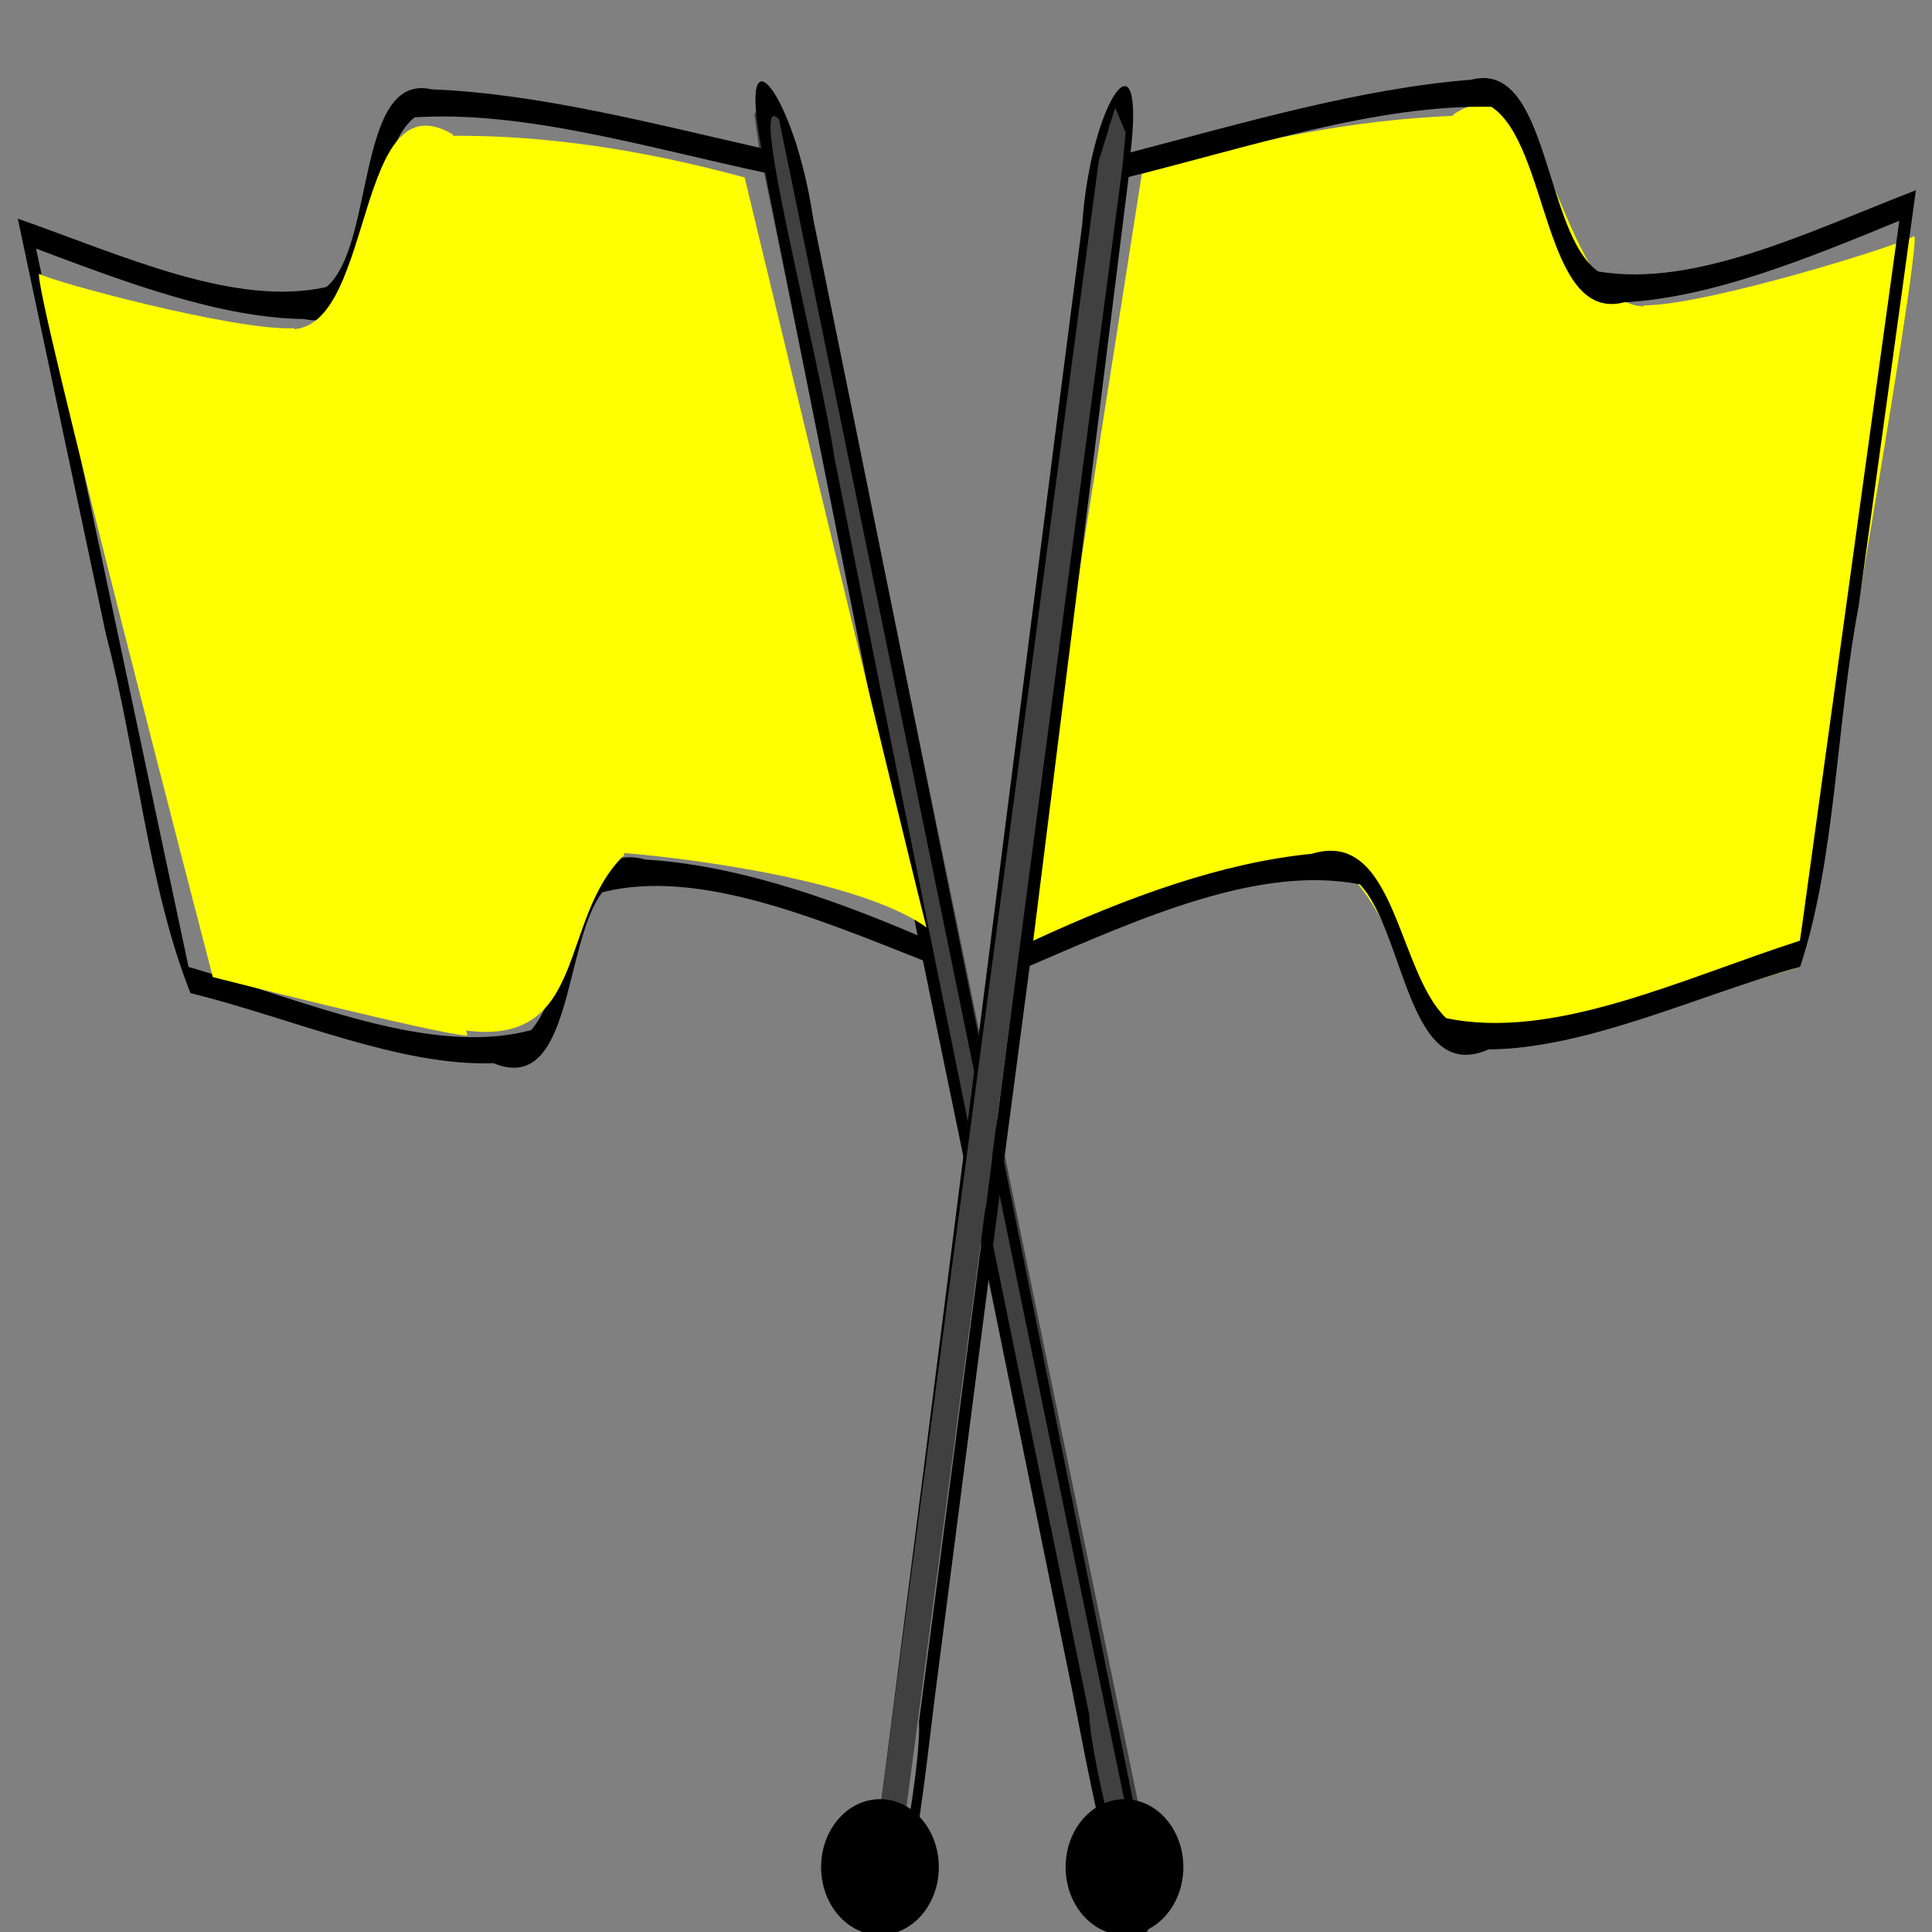
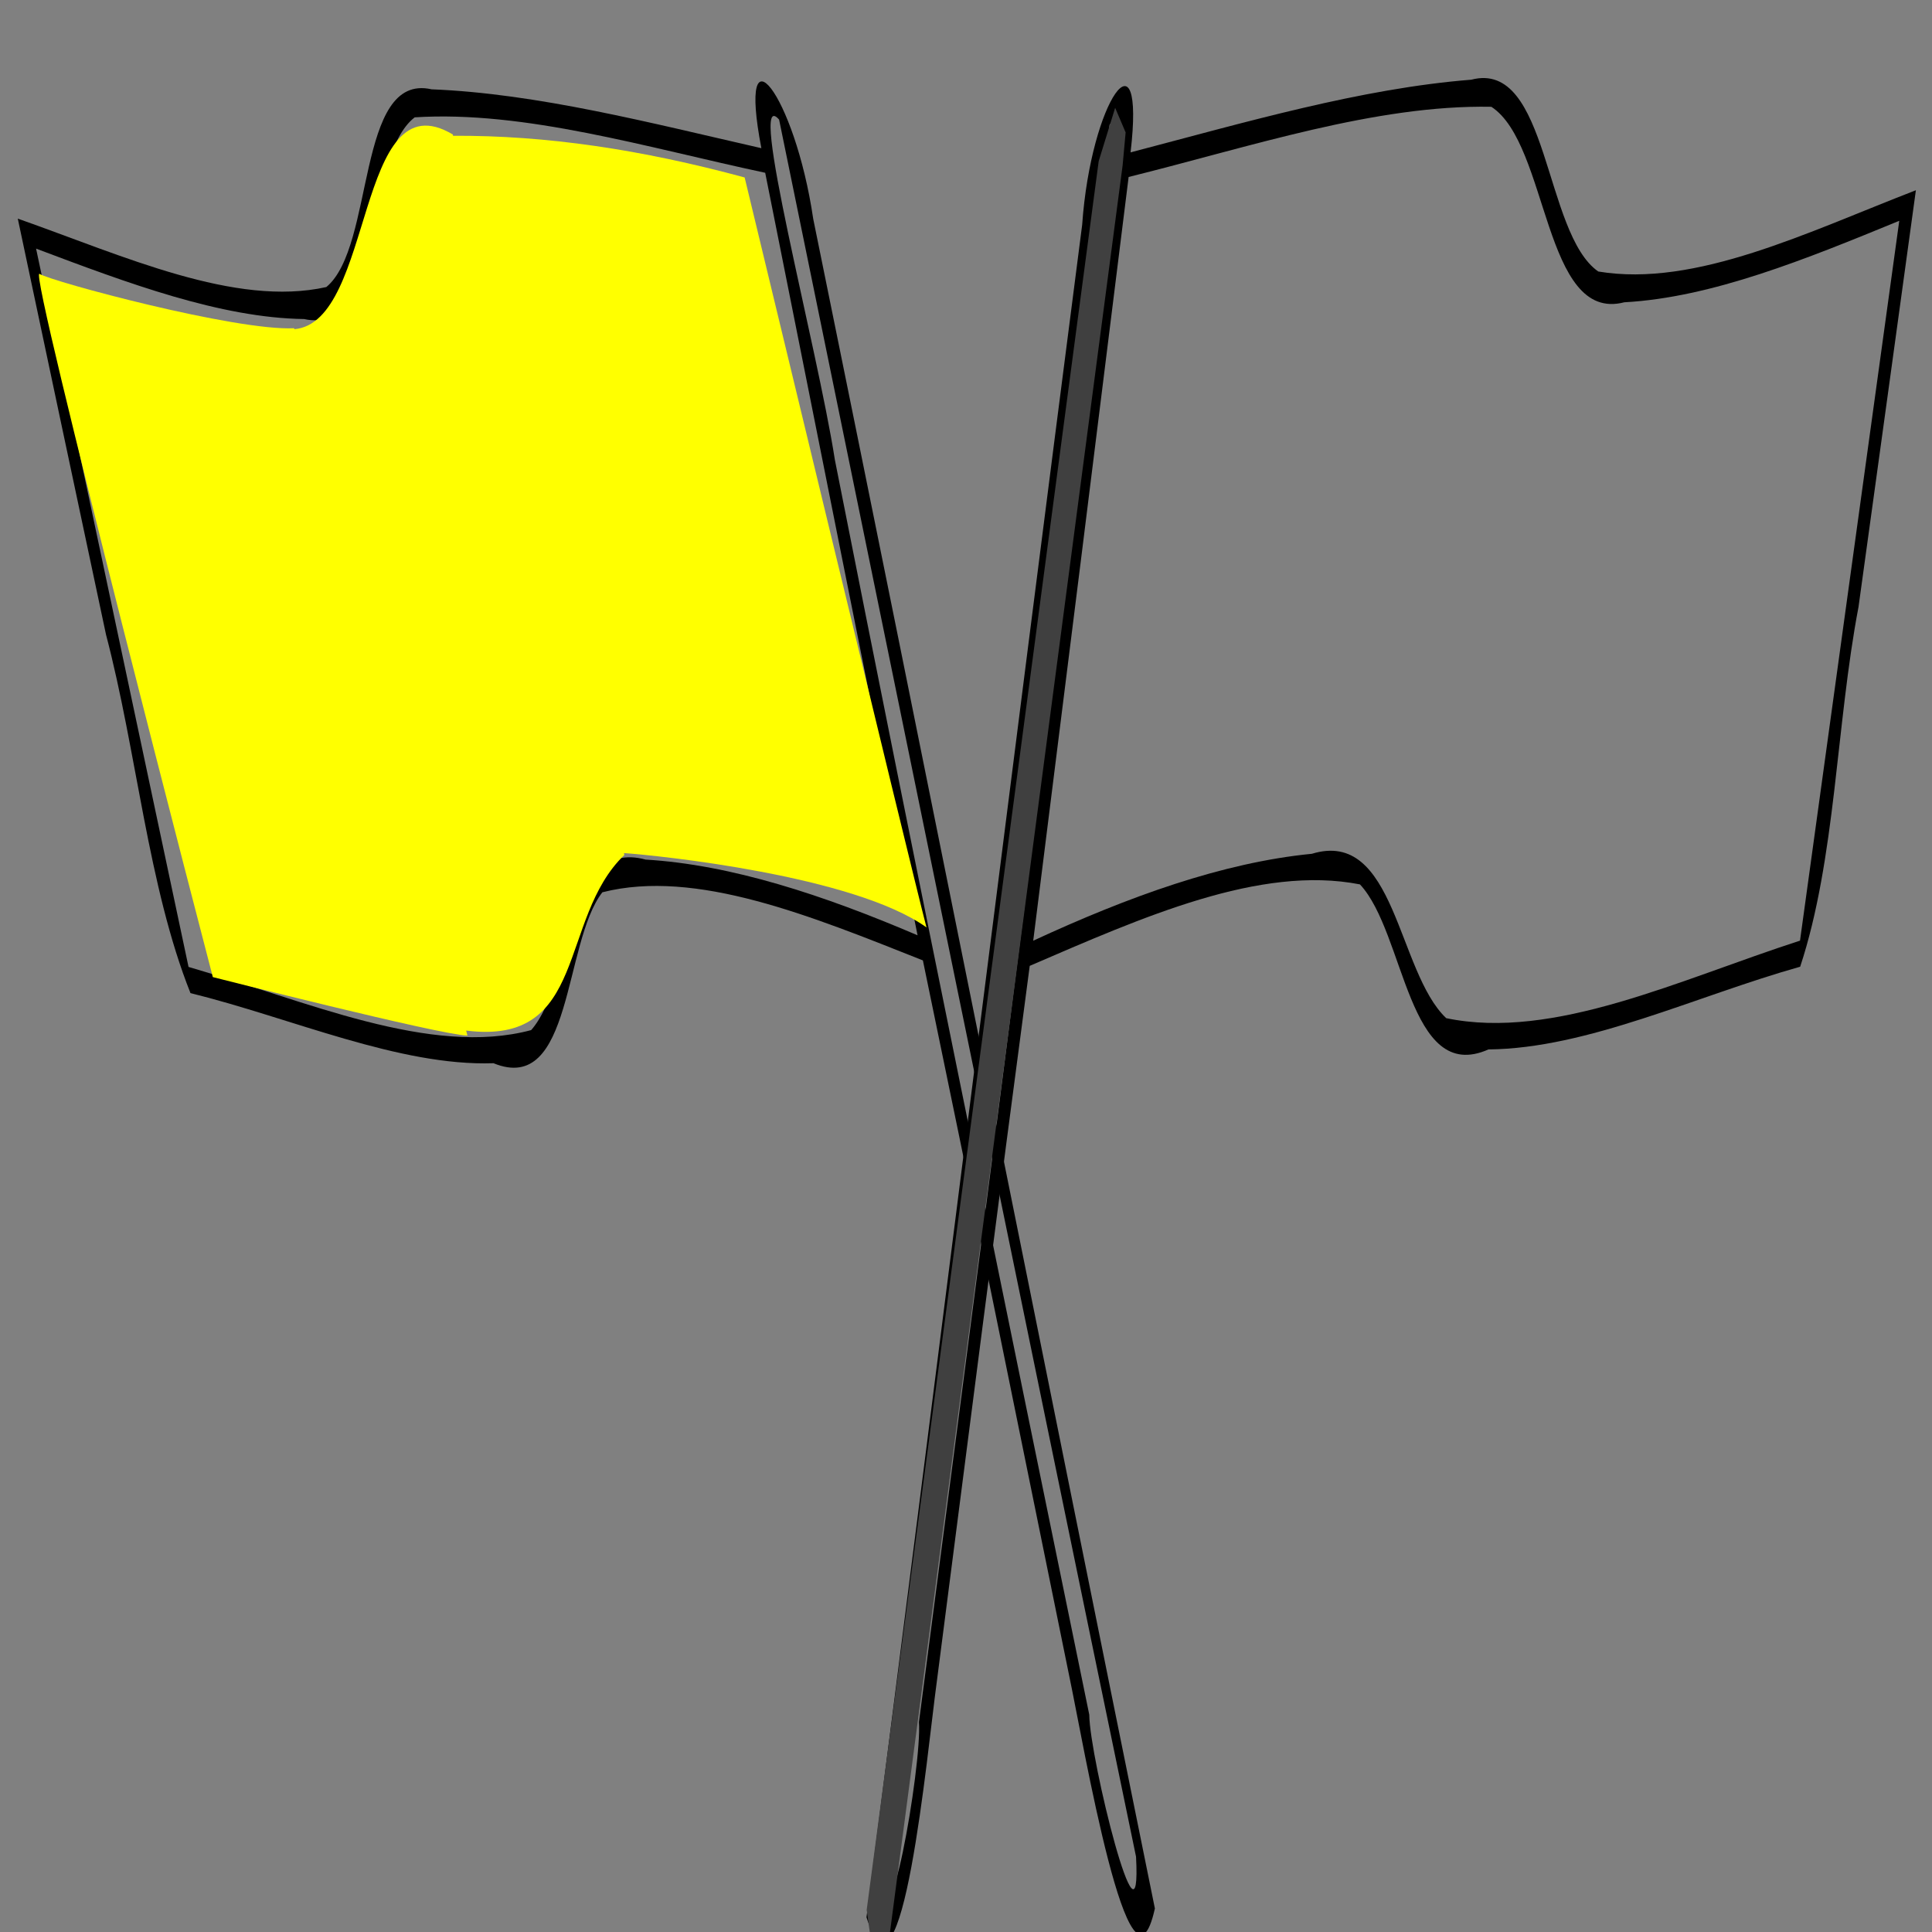
<svg xmlns="http://www.w3.org/2000/svg" width="213.333" height="213.333">
  <rect width="100%" height="100%" fill="#808080" stroke="none" />
  <title>Crossed Yellow Flags</title>
  <g>
    <title>Layer 1</title>
-     <path d="m196.565,12.476c-0.976,1.306 -19.324,14.371 -25.961,16.546c0.001,0.011 0.014,0.097 0.016,0.108c-9.275,2.737 -18.348,-23.834 -26.575,-13.597c0,0 0.032,0.143 0.032,0.144c-10.408,3.911 -20.449,9.488 -30.673,16.798c0,0 12.884,79.223 13.86,86.186c5.735,-8.523 26.784,-19.02 30.415,-20.683c0.005,0.03 0.028,0.187 0.032,0.216c10.344,3.843 12.68,18.469 25.672,11.619c0.014,0.038 0.085,0.555 0.097,0.575c3.123,-1.305 25.768,-16.978 25.768,-16.978c0,0 -11.707,-82.24 -12.683,-80.934l0,0z" id="path2171" stroke-width="1pt" fill-rule="evenodd" fill="#ffff00" transform="rotate(18.13, 161.326, 65.561)" />
-     <path d="m85.09,9.904l2.824,5.893l39.786,193.103l-1.283,5.893l-2.567,-2.72l-40.043,-195.823l-0.513,-3.626l1.797,-2.72z" id="path2167" stroke-width="1pt" fill-rule="evenodd" fill="#404040" />
    <path d="m182.044,5.629c-10.121,7.818 -20.24,17.257 -31.056,18.601c-6.994,-2.304 -11.871,-20.915 -19.482,-16.3c-11.43,4.41 -22.587,11.637 -33.769,18.42c-2.443,-13.996 -5.854,-4.331 -2.841,9.198c10.049,61.967 20.378,123.971 30.465,185.907c7.228,10.563 1.19,-19.576 0.039,-27.053c-4.258,-26.245 -8.556,-52.459 -12.721,-78.781c10.434,-8.717 21.173,-17.945 32.385,-19.02c6.335,3.711 11.392,19.75 18.798,13.419c10.455,-3.212 20.291,-12.198 30.385,-18.568c0.371,-12.533 -3.819,-26.723 -5.153,-39.904c-2.346,-15.31 -4.691,-30.62 -7.05,-45.919zm-0.797,3.758c4.054,26.437 8.108,52.874 12.162,79.311c-11.469,7.869 -22.885,18.326 -35.004,19.344c-6.684,-3.396 -11.329,-18.518 -19.394,-13.166c-9.183,3.74 -18.083,10.328 -26.754,17.973c-4.629,-27.963 -9.281,-55.907 -13.951,-83.835c11.97,-7.046 23.853,-15.431 36.176,-18.849c7.282,2.137 12.308,21.291 20.227,16.505c9.129,-3.265 17.872,-10.294 26.538,-17.284zm-79.043,51.623c7.733,45.864 15.152,92.038 22.562,138.133c1.711,4.476 4.445,28.015 0.584,16.305c-10.081,-63.586 -20.477,-127.846 -30.703,-191.356c2.077,-5.096 4.937,24.676 7.557,36.919l0,0z" id="path908" stroke-miterlimit="4" stroke-width="2.5" fill-rule="evenodd" fill="#000000" transform="rotate(16.569, 143.992, 114.652)" />
    <path d="m37.757,4.996c9.575,7.912 19.149,17.464 29.382,18.825c6.616,-2.332 11.231,-21.166 18.431,-16.496c10.814,4.463 21.37,11.777 31.949,18.641c2.312,-14.164 5.539,-4.383 2.687,9.308c-9.507,62.712 -19.28,125.46 -28.823,188.14c-6.838,10.69 -1.126,-19.811 -0.037,-27.377c4.029,-26.561 8.095,-53.09 12.035,-79.728c-9.872,-8.822 -20.032,-18.161 -30.639,-19.248c-5.994,3.756 -10.778,19.987 -17.785,13.58c-9.891,-3.25 -19.197,-12.345 -28.747,-18.791c-0.35,-12.684 3.614,-27.044 4.876,-40.384c2.219,-15.494 4.438,-30.988 6.67,-46.471zm0.754,3.803c-3.836,26.755 -7.671,53.51 -11.507,80.264c10.851,7.964 21.652,18.547 33.117,19.577c6.325,-3.437 10.719,-18.74 18.349,-13.324c8.688,3.784 17.109,10.452 25.312,18.188c4.38,-28.299 8.78,-56.579 13.199,-84.842c-11.325,-7.13 -22.568,-15.617 -34.226,-19.075c-6.889,2.163 -11.645,21.547 -19.137,16.704c-8.637,-3.304 -16.908,-10.418 -25.107,-17.491zm74.783,52.243c-7.317,46.415 -14.335,93.143 -21.346,139.792c-1.619,4.53 -4.206,28.352 -0.552,16.501c9.537,-64.35 19.373,-129.382 29.048,-193.656c-1.965,-5.157 -4.671,24.972 -7.149,37.362z" stroke-miterlimit="4" stroke-width="2.5" fill-rule="evenodd" fill="#000000" transform="rotate(-20.142, 73.758, 115.33)" id="svg_1" />
-     <ellipse fill="#000000" stroke-width="1pt" stroke-dasharray="null" cx="124.167" cy="206.167" id="svg_3" rx="6.5" ry="7.5" />
    <ellipse fill="#000000" stroke-width="1pt" stroke-dasharray="null" cx="-306.333" cy="194.667" id="svg_4" />
    <path d="m21.577,14.213c0.893,1.276 17.687,14.05 23.762,16.177c-0.002,0.011 -0.013,0.095 -0.015,0.106c8.489,2.676 16.793,-23.302 24.323,-13.293c0,0 -0.03,0.14 -0.03,0.141c9.526,3.824 18.717,9.276 28.074,16.423c0,0 -11.793,77.453 -12.686,84.26c-5.249,-8.332 -24.515,-18.595 -27.838,-20.221c-0.004,0.029 -0.025,0.182 -0.03,0.211c-9.467,3.758 -11.605,18.057 -23.496,11.359c-0.013,0.038 -0.078,0.543 -0.089,0.563c-2.859,-1.277 -23.585,-16.599 -23.585,-16.599c0,0 10.714,-80.403 11.608,-79.126l0,0z" stroke-width="1pt" fill-rule="evenodd" fill="#ffff00" transform="rotate(-22.192, 53.83, 66.111)" id="svg_6" />
    <path d="m123.136,11.904l-1.818,5.893l-25.619,193.103l0.826,5.893l1.653,-2.72l25.784,-195.823l0.331,-3.626l-1.157,-2.72z" stroke-width="1pt" fill-rule="evenodd" fill="#404040" id="svg_9" />
-     <ellipse fill="#000000" stroke-width="1pt" stroke-dasharray="null" cx="97.167" cy="206.167" rx="6.5" ry="7.5" id="svg_10" />
  </g>
</svg>